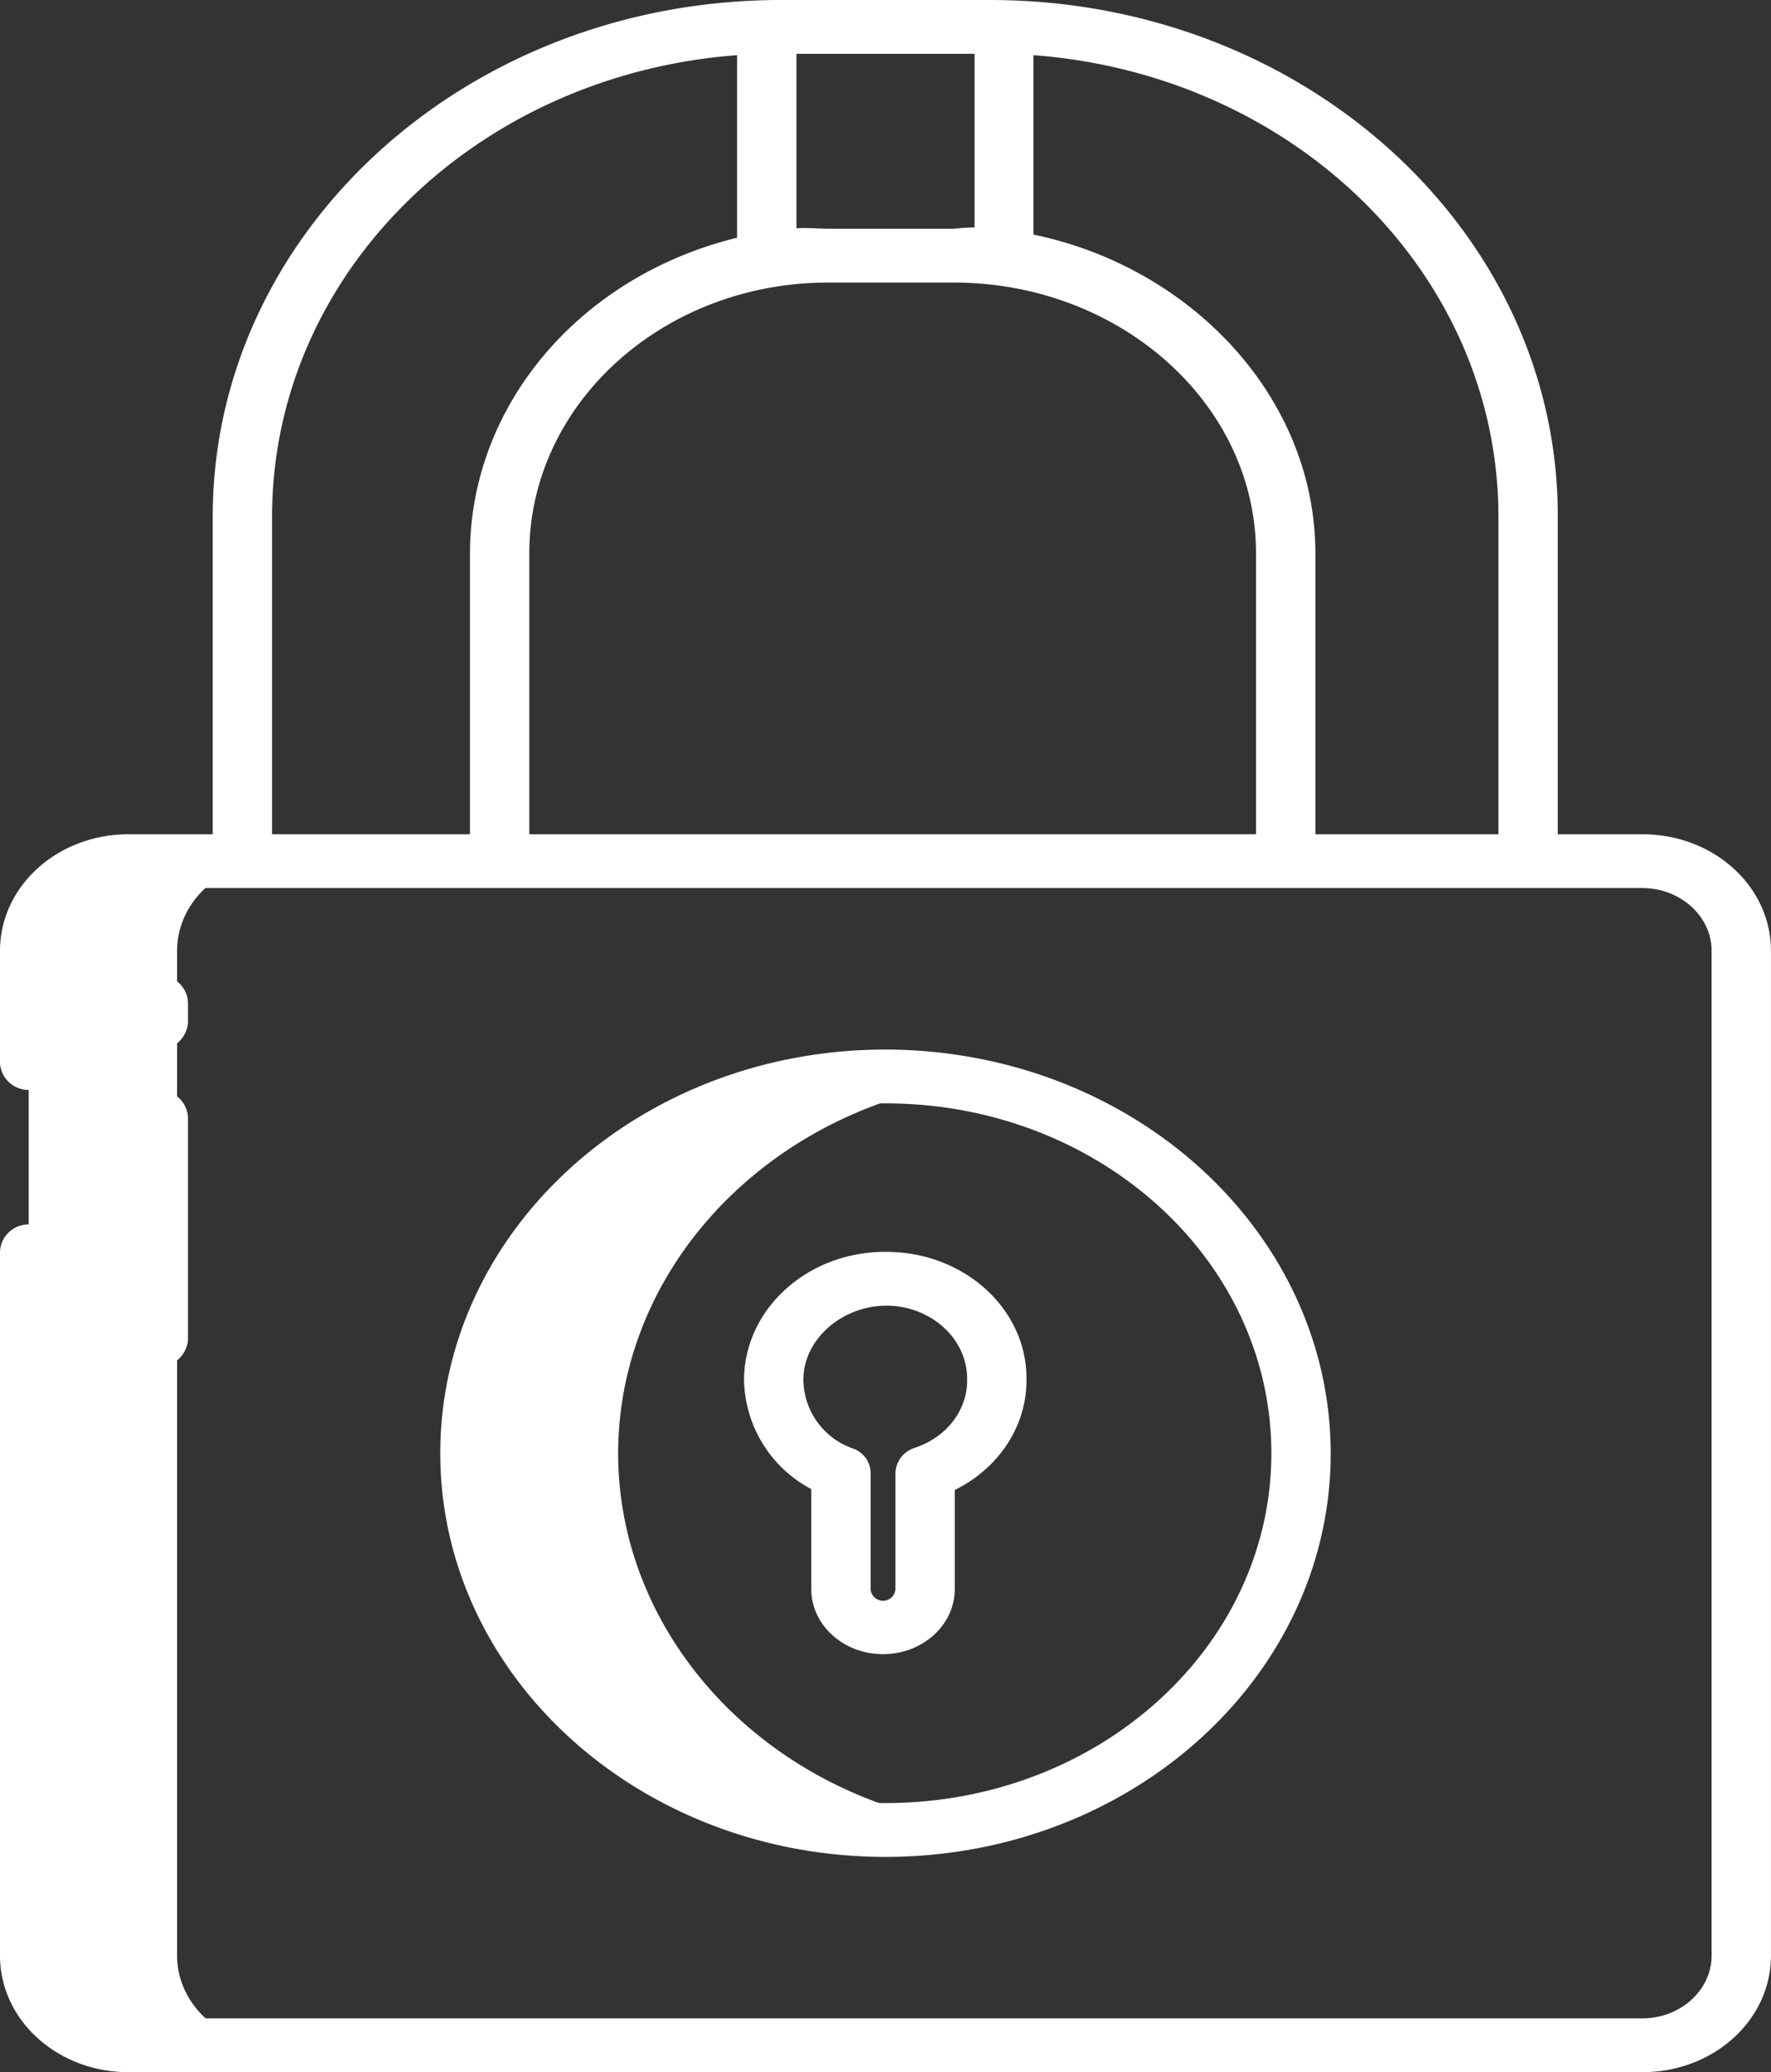
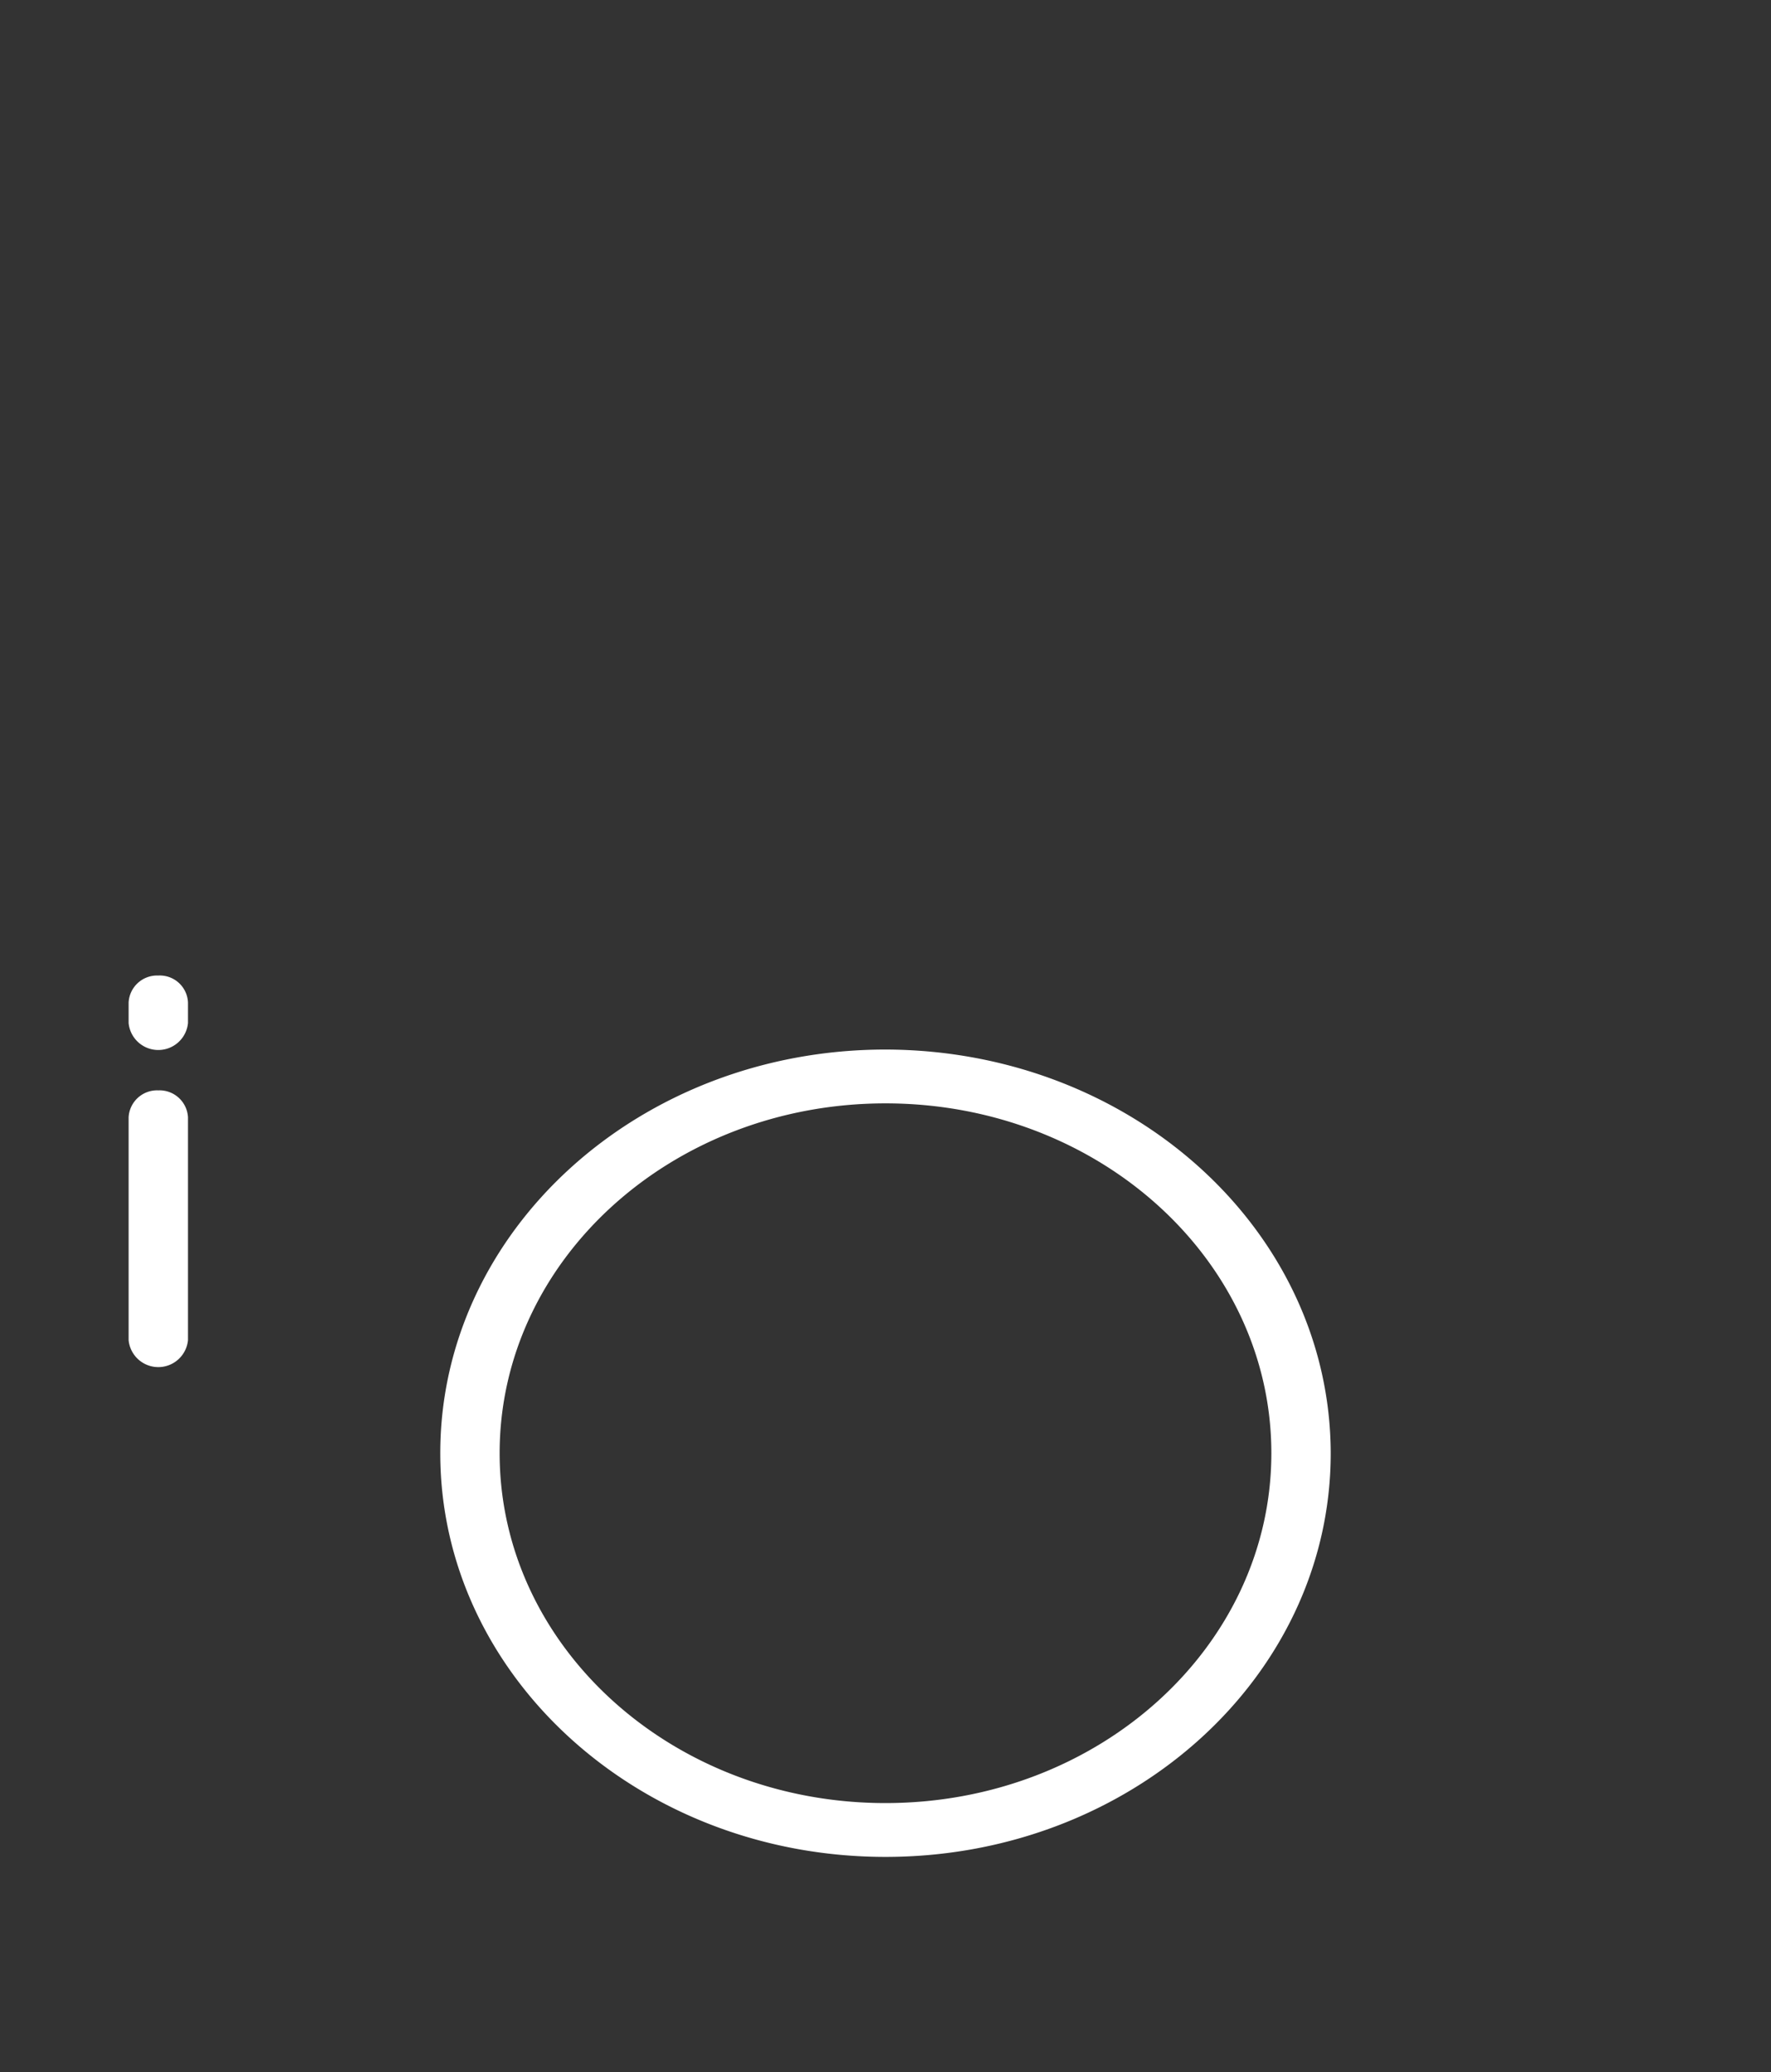
<svg xmlns="http://www.w3.org/2000/svg" width="273.573" height="320" viewBox="0 0 273.573 320">
  <rect x="0" y="0" width="273.573" height="320" fill="#333333" stroke="none" />
  <g transform="translate(-77 -25)">
-     <path d="M121.009,217H98.083c-8.406,0-15.283,6.164-15.283,13.853h0V386c0,7.619,6.878,13.853,15.283,13.853h22.925c-8.406,0-15.283-6.234-15.283-13.853V230.853c0-7.619,6.8-13.853,15.283-13.853Zm105.608,34.216c-34.846-5.749-68.317,15.169-74.659,46.822-6.343,31.584,16.735,61.922,51.658,67.671a71.193,71.193,0,0,0,23,0c-34.846-5.749-58-36.017-51.734-67.6C179.7,274.212,200.329,255.511,226.617,251.216Z" transform="translate(-1.368 -59.013)" fill="#fff" />
-     <path d="M240.051,25H207.8C159.2,25,120,60.81,120,104.792v53.195h9.17V104.792c0-37.4,31.331-68.225,71.832-71.273V61.71c-24.377,5.957-41.265,25.974-41.265,48.831v46.753h9.17V110.472c0-23.134,20.709-41.836,46.156-41.836h19.41c25.6,0,46.691,18.632,46.691,41.836v46.823h9.17V110.472c0-24.035-19.1-44.19-43.558-49.247V33.519c40.5,3.048,71.832,33.87,71.832,71.273v53.195h9.17V104.792C327.854,60.81,288.652,25,240.051,25Zm-5.5,35.325H215.292c-1.681,0-3.592-.208-5.12-.069V33.312h27.51V60.117a30.963,30.963,0,0,0-3.133.208Z" transform="translate(-10.141)" fill="#fff" />
-     <path d="M249.484,304.1c-12.074-.139-21.932,8.658-22.085,19.6a19.454,19.454,0,0,0,10.393,17.039v15.446c0,5.541,4.967,10.043,11.08,10.043s11.08-4.5,11.08-10.043V340.878c6.878-3.394,11.157-9.974,11.08-17.108C271.11,312.965,261.482,304.169,249.484,304.1Zm4.279,30.268a4.24,4.24,0,0,0-2.98,3.879v18.009a1.92,1.92,0,0,1-3.821,0V338.246a4.072,4.072,0,0,0-2.827-3.81,11.357,11.357,0,0,1-7.565-10.6c0-6.164,5.884-11.429,12.914-11.429,6.878.069,12.456,5.195,12.38,11.429.076,4.71-3.21,8.935-8.1,10.528Z" transform="translate(-35.468 -85.783)" fill="#fff" />
    <path d="M219.918,253.929c-37.979,0-68.775,27.913-68.775,62.338s30.8,62.338,68.775,62.338,68.775-27.913,68.775-62.338h0C288.617,281.842,257.9,254,219.918,253.929Zm0,116.364c-32.936,0-59.605-24.173-59.605-54.026s26.67-54.026,59.605-54.026,59.605,24.173,59.605,54.026h0C279.523,346.119,252.854,370.292,219.918,370.292ZM107.585,242.5A4.4,4.4,0,0,0,103,246.656v3.186a4.607,4.607,0,0,0,9.17,0v-3.186A4.354,4.354,0,0,0,107.585,242.5Zm0,17.732A4.4,4.4,0,0,0,103,264.387v34.424a4.607,4.607,0,0,0,9.17,0V264.387A4.4,4.4,0,0,0,107.585,260.232Z" transform="translate(-6.132 -66.851)" fill="#fff" />
-     <path d="M330.7,211H96.868C85.864,211,77,219.035,77,229.009v17.316a4.4,4.4,0,0,0,4.585,4.156h0a4.4,4.4,0,0,0,4.585-4.156V229.009c0-5.333,4.814-9.7,10.7-9.7H330.7c5.884,0,10.7,4.364,10.7,9.7V384.16c0,5.333-4.814,9.7-10.7,9.7H96.868c-5.884,0-10.7-4.364-10.7-9.7V275.416a4.4,4.4,0,0,0-4.585-4.156h0A4.4,4.4,0,0,0,77,275.416V384.16c0,9.974,8.864,18.009,19.868,18.009H330.7c11,0,19.868-8.035,19.868-18.009h0V229.009C350.573,219.035,341.709,211,330.7,211Z" transform="translate(0 -57.169)" fill="#fff" />
  </g>
</svg>